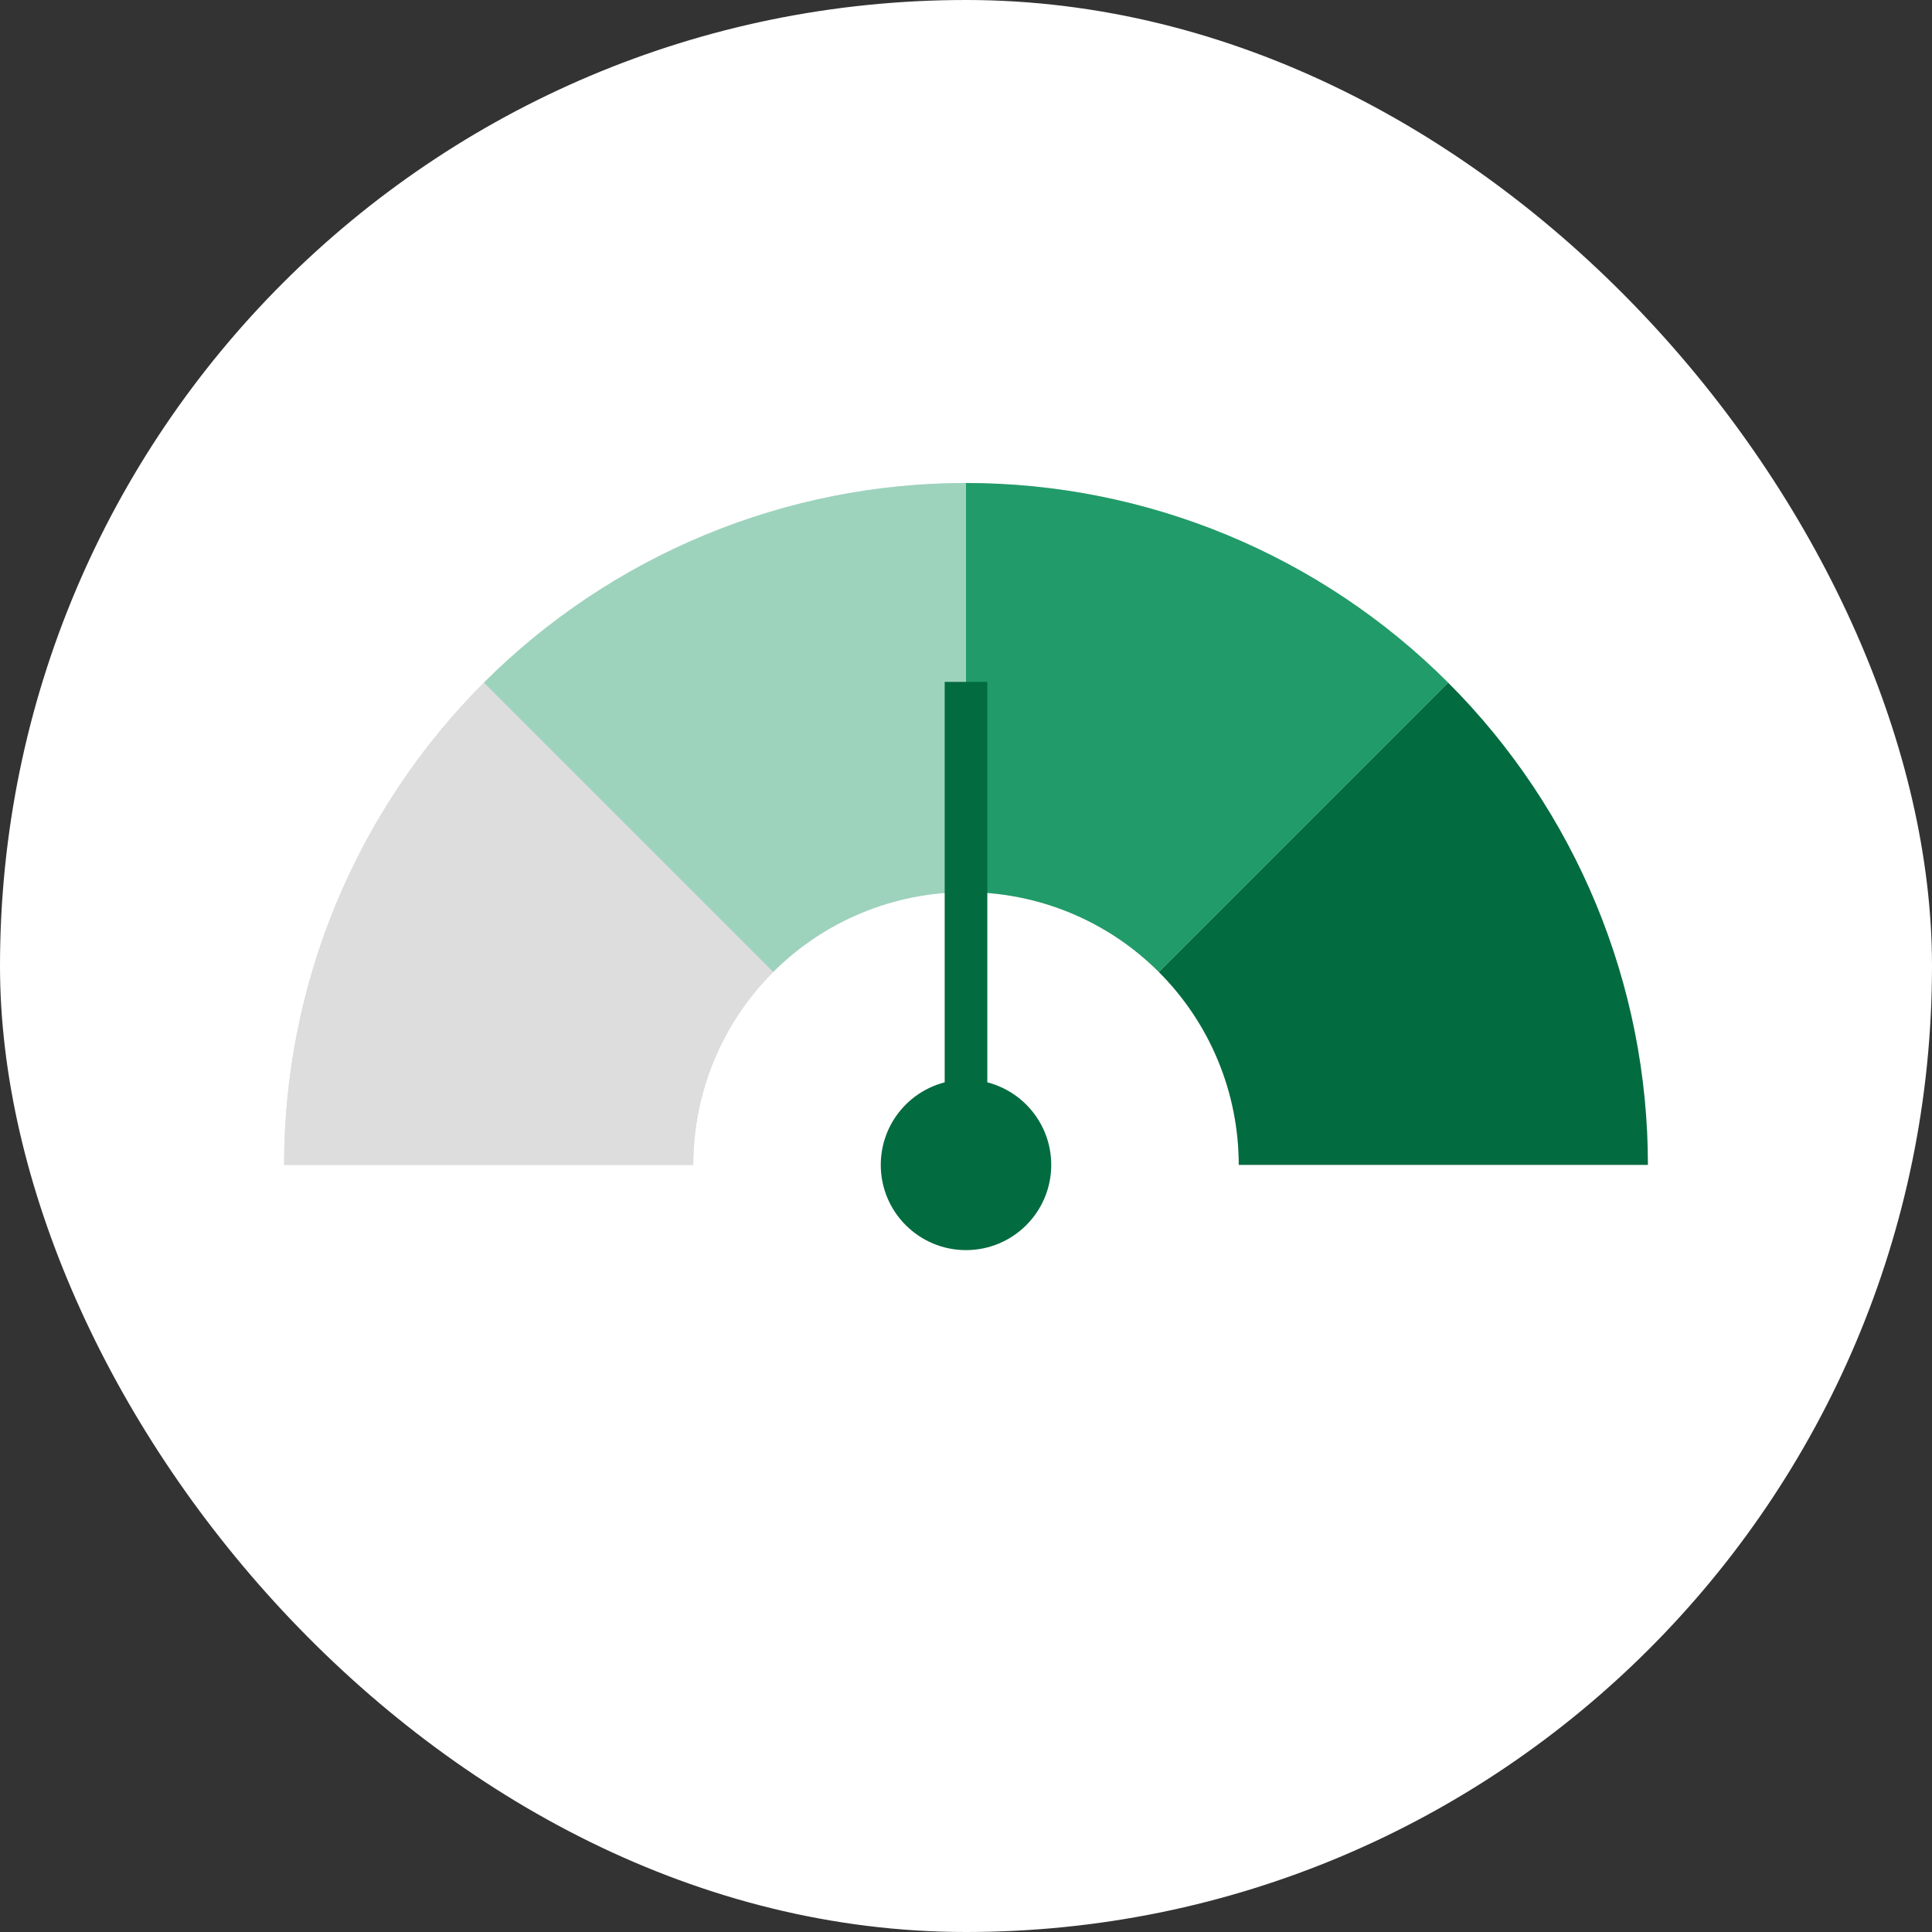
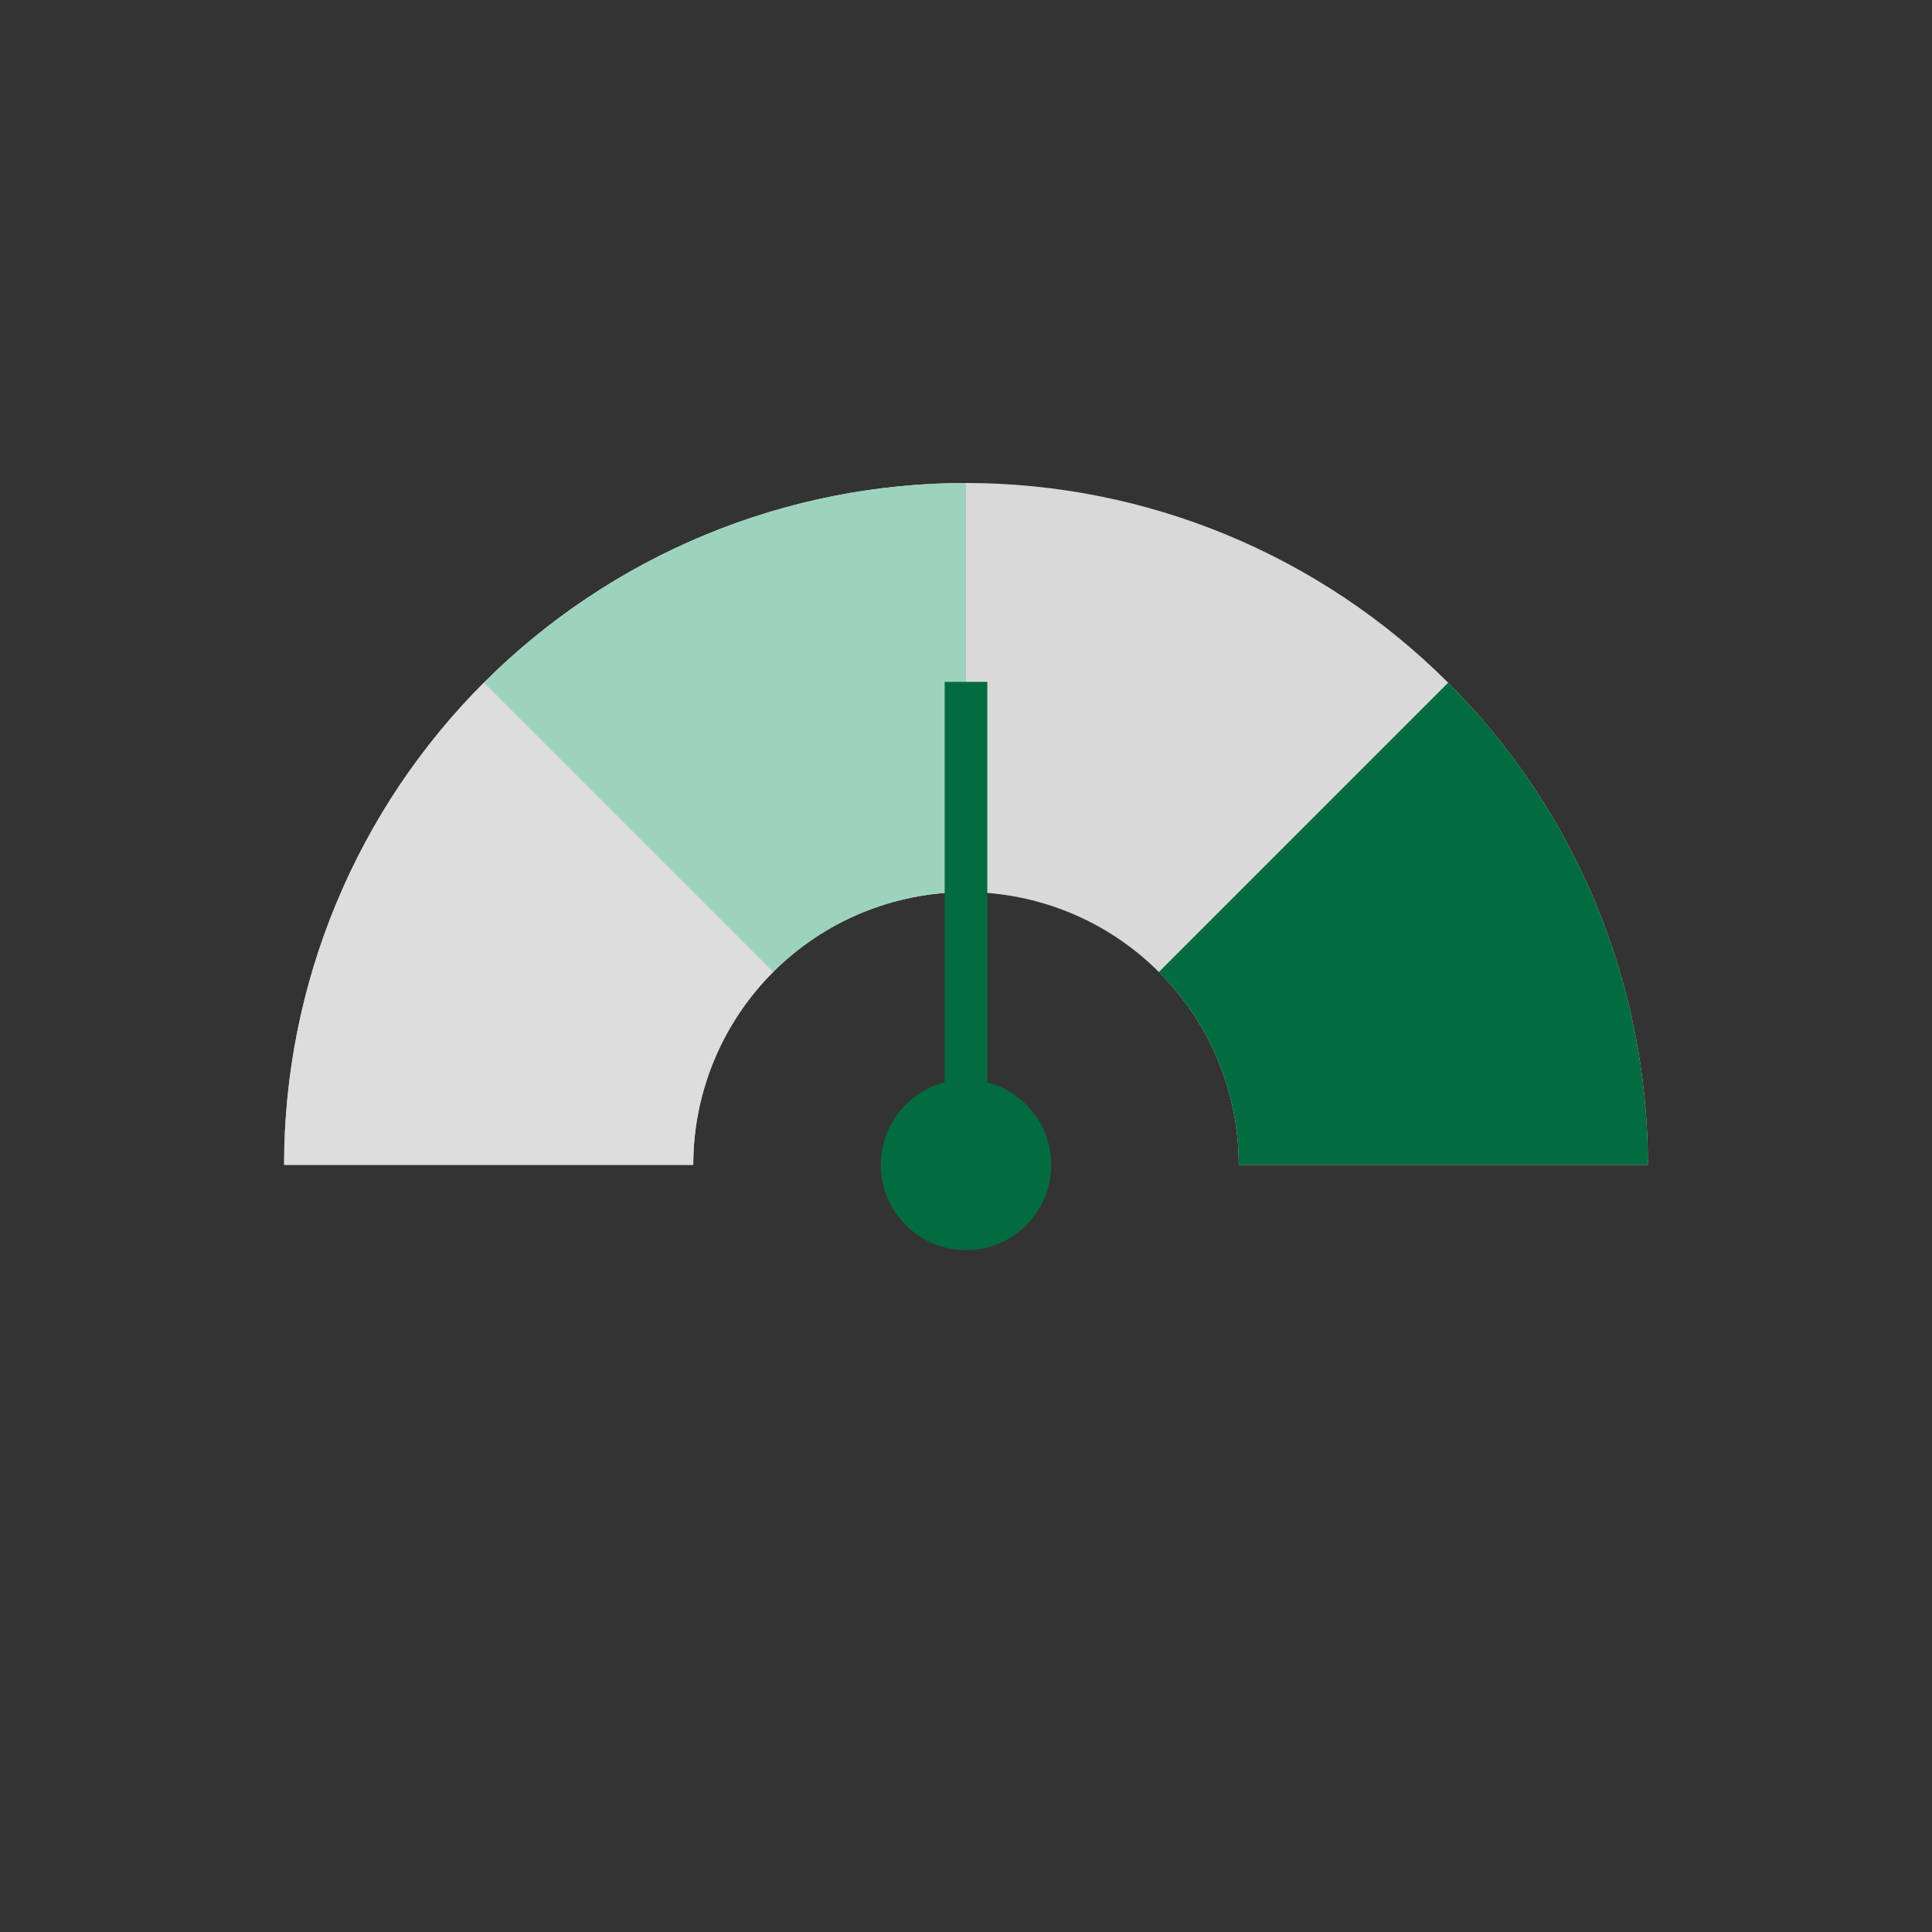
<svg xmlns="http://www.w3.org/2000/svg" width="68" height="68" viewBox="0 0 68 68" fill="none">
  <rect x="0" y="0" width="68" height="68" fill="#333333" stroke="none" />
-   <rect width="68" height="68" rx="34" fill="white" />
  <path d="M58 41C58 37.848 57.379 34.727 56.173 31.816C54.967 28.904 53.199 26.258 50.971 24.029C48.742 21.801 46.096 20.033 43.184 18.827C40.273 17.621 37.152 17 34 17C30.848 17 27.727 17.621 24.816 18.827C21.904 20.033 19.258 21.801 17.029 24.029C14.801 26.258 13.033 28.904 11.827 31.816C10.621 34.727 10 37.848 10 41L24.4 41C24.4 39.739 24.648 38.491 25.131 37.326C25.613 36.161 26.32 35.103 27.212 34.212C28.103 33.32 29.162 32.613 30.326 32.131C31.491 31.648 32.739 31.4 34 31.4C35.261 31.4 36.509 31.648 37.674 32.131C38.839 32.613 39.897 33.32 40.788 34.212C41.68 35.103 42.387 36.161 42.869 37.326C43.352 38.491 43.6 39.739 43.6 41H58Z" fill="#D9D9D9" />
  <path d="M58 41C58 37.848 57.379 34.727 56.173 31.816C54.967 28.904 53.199 26.258 50.971 24.029L40.788 34.212C41.68 35.103 42.387 36.161 42.869 37.326C43.352 38.491 43.6 39.739 43.6 41H58Z" fill="#036B40" />
-   <path d="M50.971 24.029C46.47 19.529 40.365 17 34 17V31.4C36.546 31.4 38.988 32.411 40.788 34.212L50.971 24.029Z" fill="#219B69" />
  <path d="M34 17C30.848 17 27.727 17.621 24.816 18.827C21.904 20.033 19.258 21.801 17.029 24.029L27.212 34.212C28.103 33.32 29.162 32.613 30.326 32.131C31.491 31.648 32.739 31.4 34 31.4V17Z" fill="#9DD3BD" />
  <path d="M17.029 24.029C14.801 26.258 13.033 28.904 11.827 31.816C10.621 34.727 10 37.848 10 41L24.4 41C24.4 39.739 24.648 38.491 25.131 37.326C25.613 36.161 26.32 35.103 27.212 34.212L17.029 24.029Z" fill="#DDDDDD" />
  <circle cx="34" cy="41" r="3" fill="#036B40" />
  <path d="M34 40V24" stroke="#036B40" stroke-width="1.5" />
</svg>